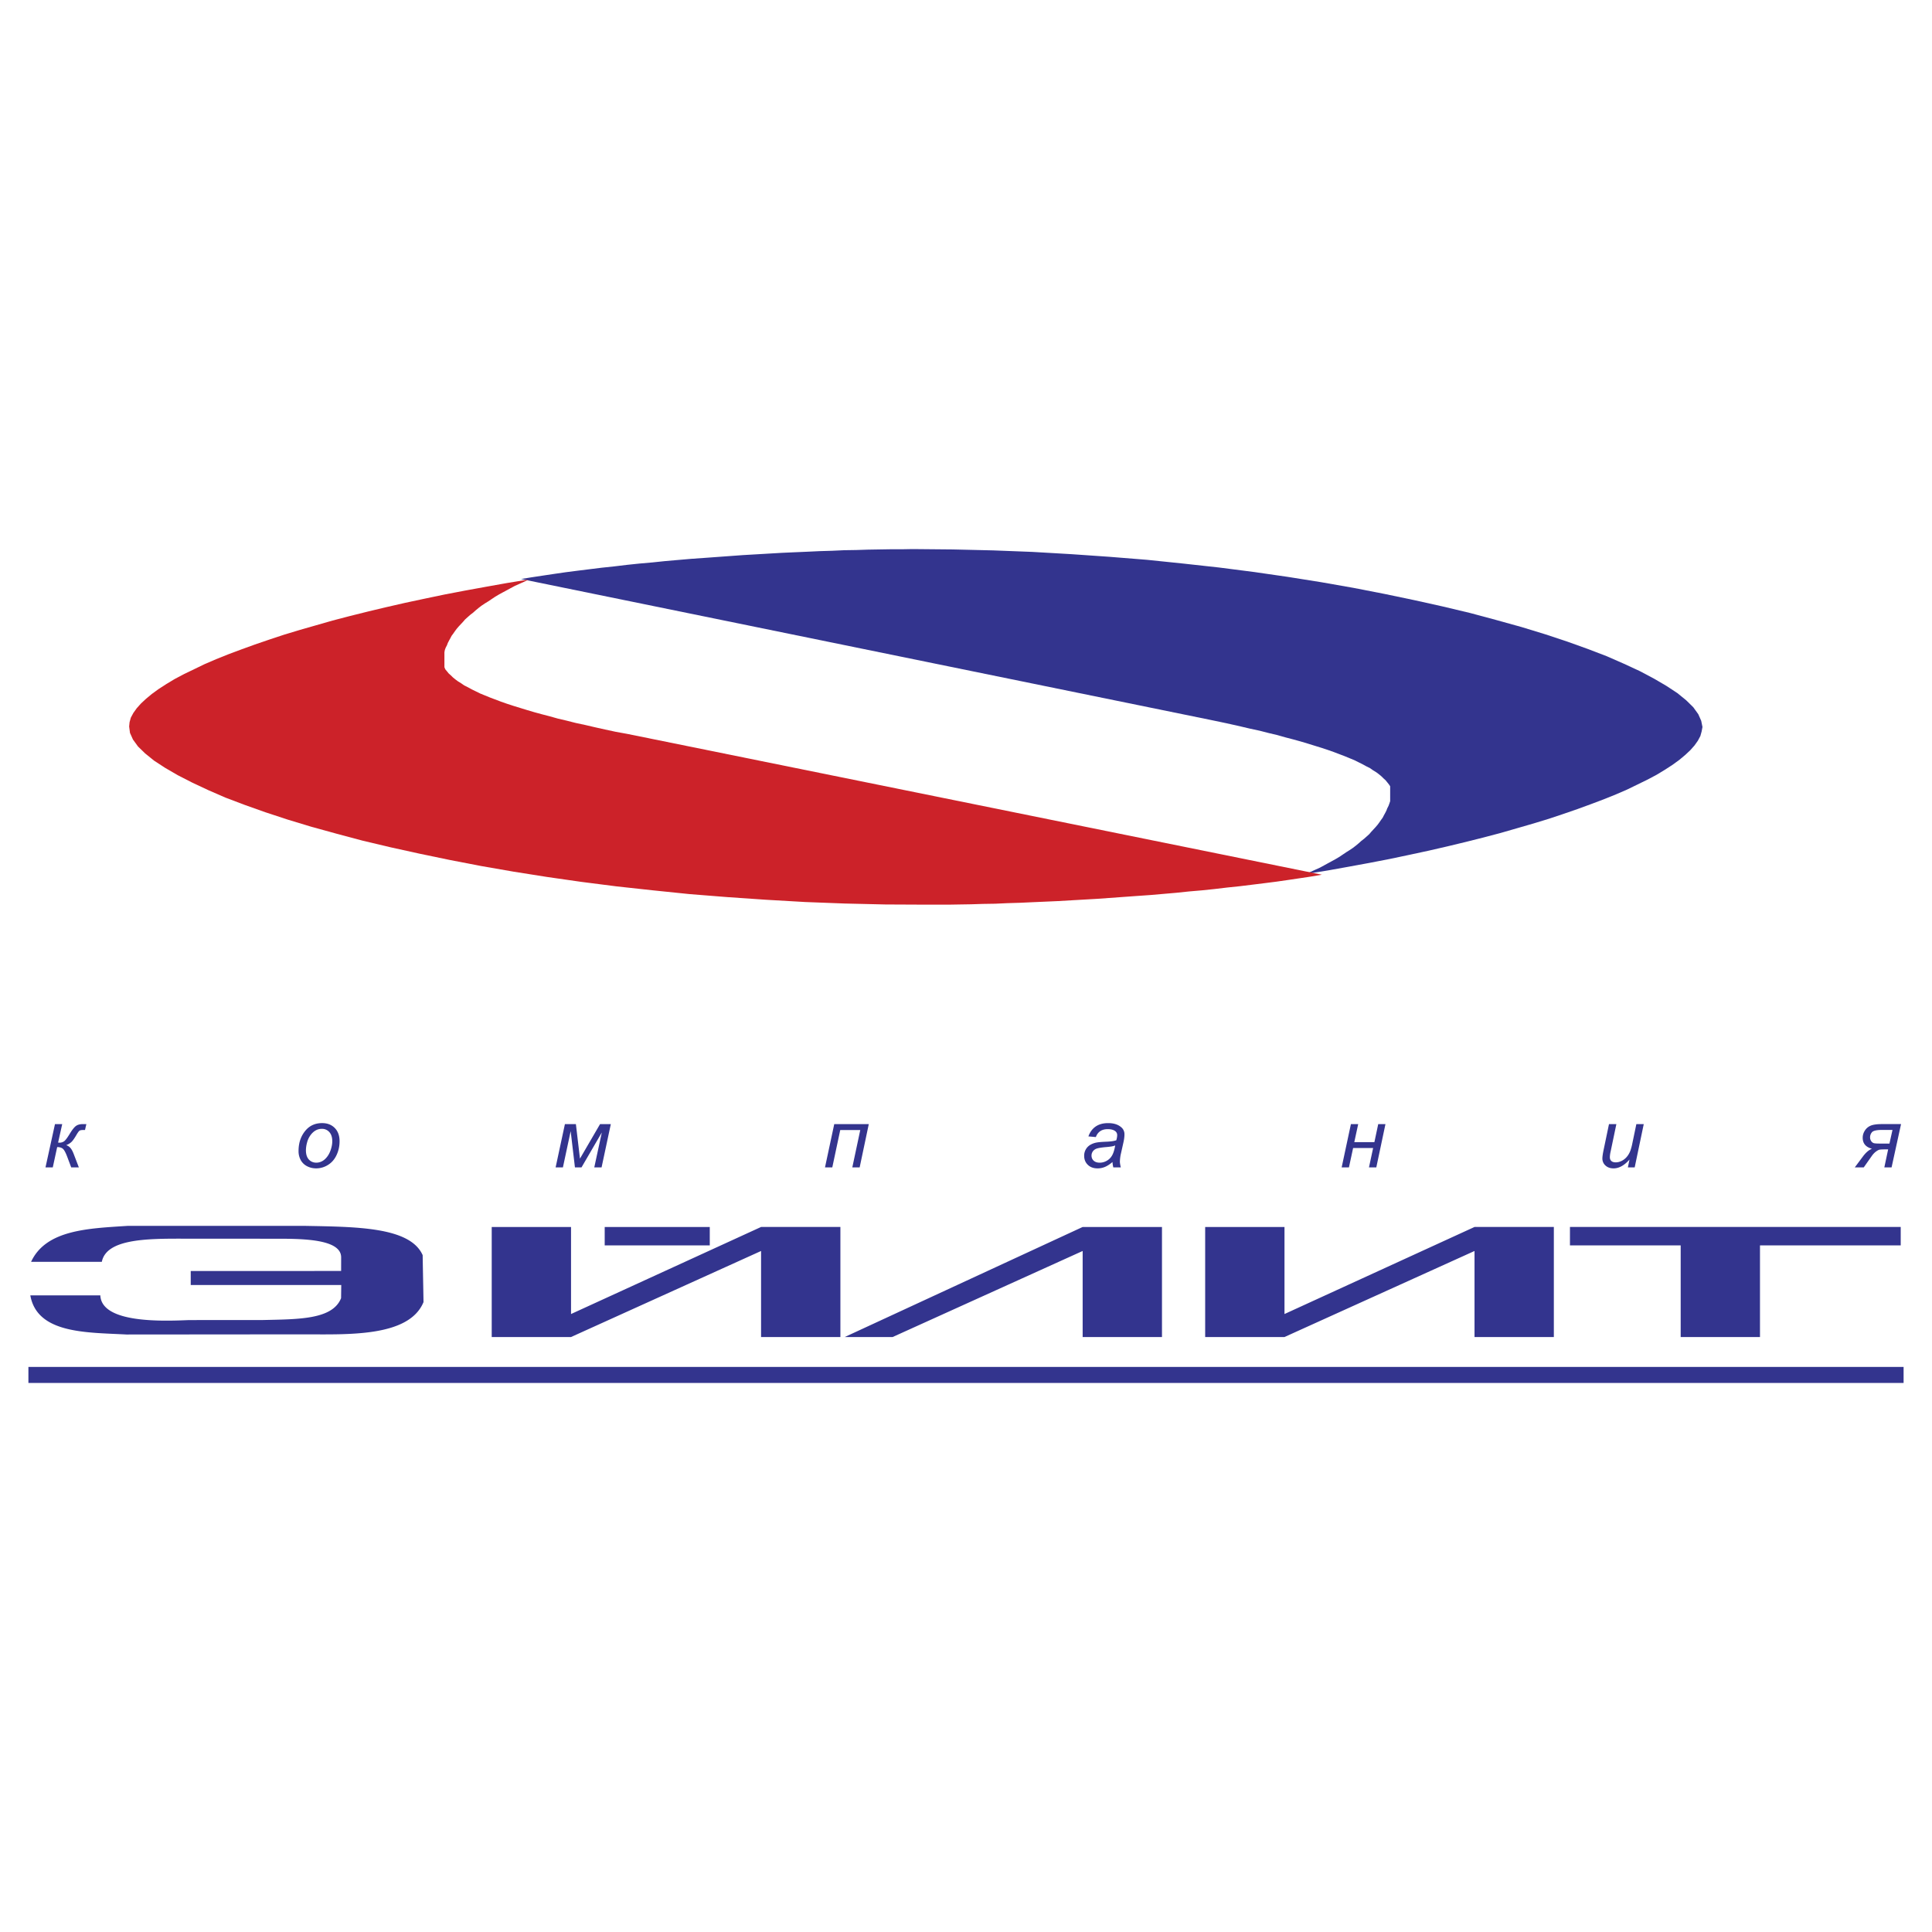
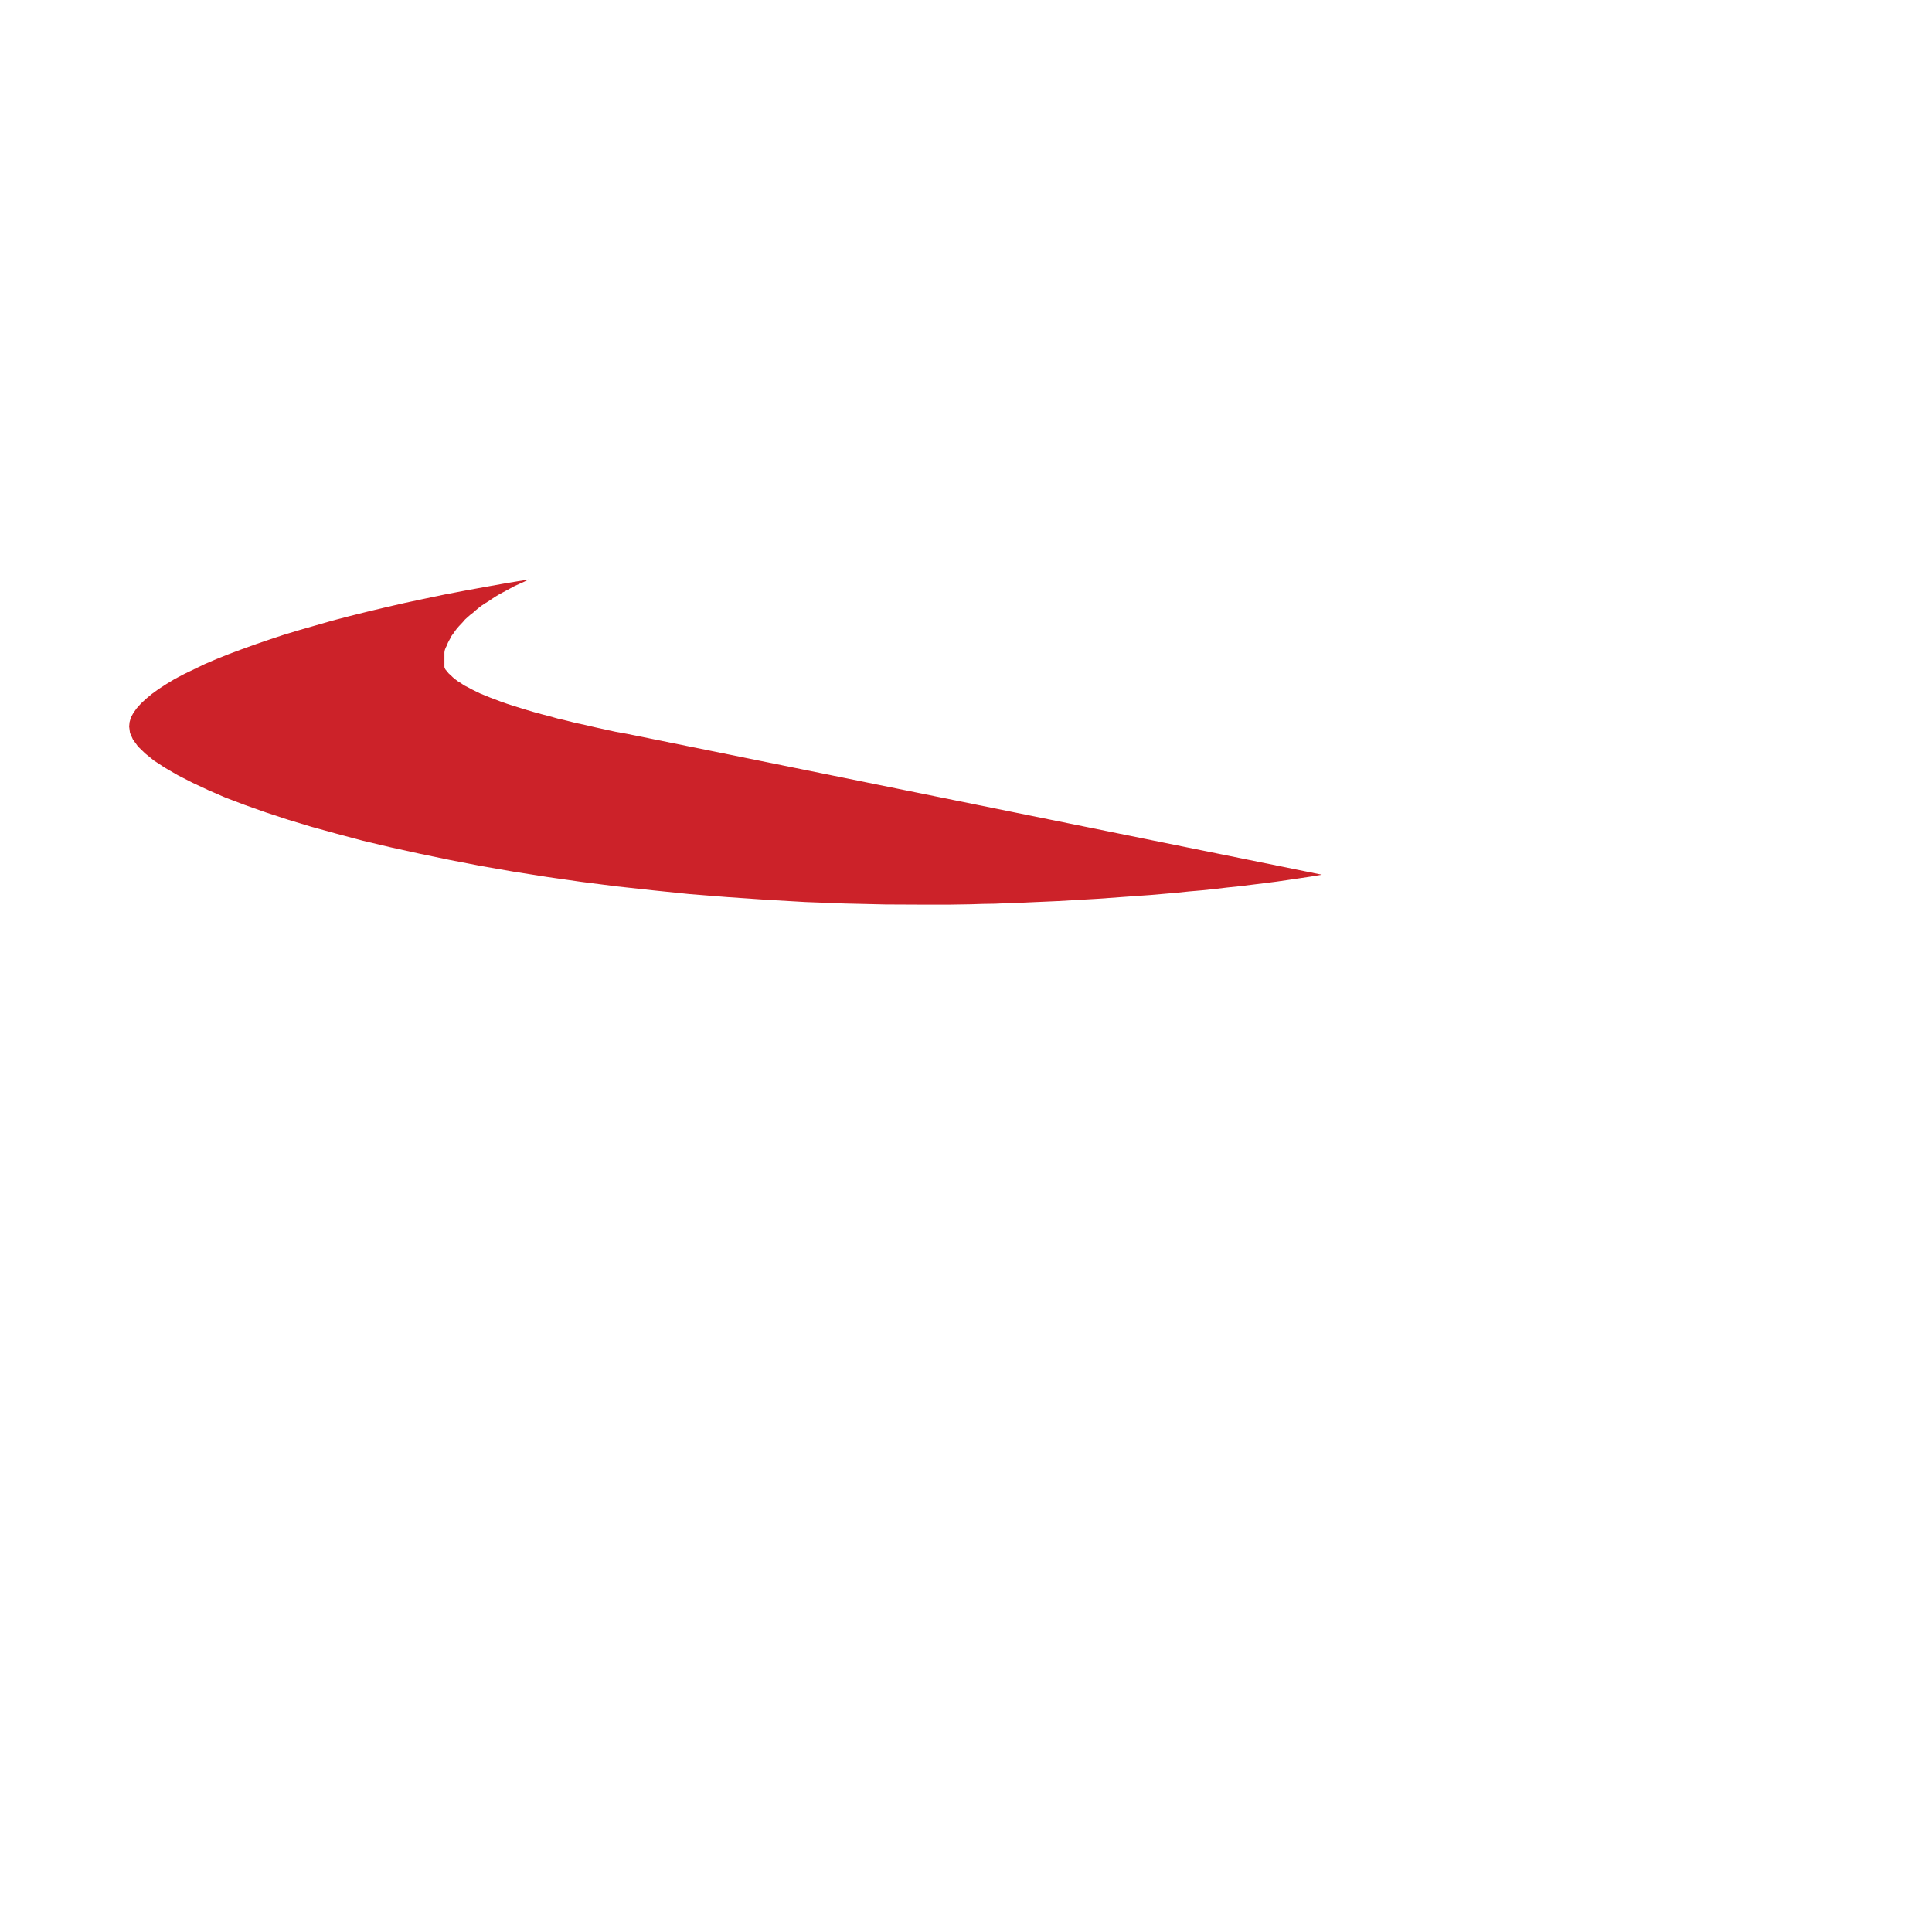
<svg xmlns="http://www.w3.org/2000/svg" width="2500" height="2500" viewBox="0 0 192.756 192.756">
  <g fill-rule="evenodd" clip-rule="evenodd">
-     <path fill="#fff" d="M0 0h192.756v192.756H0V0z" />
-     <path fill="#33348e" d="M2.834 136.377h187.088v1.601H2.834v-1.601zM138.697 79.93v-1.484l-.125-.188-.166-.206-.166-.207-.209-.188-.209-.206-.25-.207-.25-.188-.334-.206-.293-.207-.375-.188-.375-.206-.418-.207-.416-.207-.459-.188-.5-.207-.543-.206-.543-.207-.584-.206-.625-.207-.668-.206-.666-.207-.752-.225-.75-.207-.792-.207-.791-.225-.877-.207-.875-.225-.961-.207-.959-.225-1-.226-1.043-.225-1.084-.225-68.654-14.031 1.043-.169 1.126-.17 1.126-.169 1.168-.169 1.168-.15 1.21-.15 1.209-.15 1.251-.132 1.252-.151 1.251-.131 1.293-.113 1.251-.131 1.293-.113 1.293-.112 1.334-.094 1.293-.094 1.293-.094 1.294-.094 1.293-.075 1.292-.076 1.293-.075 1.252-.056 1.293-.056 1.209-.057 1.252-.037 1.209-.056 1.21-.019 1.168-.038 1.126-.019 1.126-.018h1.126l1.084-.019 4.005.037 4.003.094 3.922.151 3.877.225 3.797.263 3.754.301 3.629.375 3.586.395 3.504.45 3.378.489 3.295.525 3.211.564 3.088.602 2.961.619 2.877.639 2.754.657 2.586.695 2.502.695 2.336.714 2.211.732 2.043.733 1.918.733 1.711.751 1.584.733 1.418.751 1.252.733 1.084.713.877.714.709.695.5.695.292.658.125.619-.084.451-.125.451-.25.469-.334.47-.417.47-.5.47-.584.488-.668.488-.75.488-.834.507-.918.489-1 .488-1.043.508-1.127.488-1.209.488-1.293.488-1.336.489-1.418.489-1.459.487-1.543.47-1.627.47-1.627.469-1.709.451-1.795.451-1.793.432-1.877.432-1.918.413-1.961.413-2.043.395-2.045.376-2.086.375-2.125.339.416-.207.459-.206.459-.207.416-.226.375-.206.418-.226.375-.207.377-.225.332-.225.334-.225.334-.208.334-.225.291-.225.293-.244.25-.226.291-.225.252-.226.25-.225.207-.244.209-.225.209-.226.209-.244.166-.226.168-.243.166-.226.125-.244.125-.226.125-.244.084-.225.125-.245.084-.225.082-.244z" />
    <path fill="#cc2229" d="M44.34 65.077v1.486l.084.208.169.206.168.207.211.188.21.207.253.207.253.188.336.207.295.207.379.188.379.207.421.206.421.207.463.188.506.207.547.207.547.207.59.207.632.207.673.207.674.207.758.225.758.207.8.207.8.226.884.207.885.225.968.207.969.226 1.01.226 1.053.226 1.137.206 69.31 14.05-1.094.187-1.137.17-1.138.169-1.178.17-1.18.15-1.22.151-1.221.15-1.264.132-1.263.15-1.264.132-1.305.112-1.264.132-1.304.113-1.305.113-1.348.094-1.306.094-1.305.094-1.305.094-1.306.075-1.305.075-1.305.076-1.263.056-1.307.057-1.221.056-1.263.038-1.221.056-1.221.019-1.179.038-1.137.018-1.137.019h-2.189l-4.085-.019-4.042-.094-3.958-.15-3.917-.226-3.831-.263-3.79-.301-3.663-.376-3.622-.395-3.537-.452-3.411-.489-3.326-.526-3.243-.564-3.116-.602-2.989-.621-2.906-.64-2.779-.658-2.61-.696-2.527-.696-2.358-.714-2.232-.734-2.063-.733-1.937-.734-1.727-.752-1.6-.752-1.432-.734-1.263-.734-1.094-.714-.885-.715-.716-.696-.505-.696-.295-.658-.084-.639.042-.433.126-.451.253-.47.337-.471.421-.47.505-.47.59-.489.674-.489.757-.489.843-.508.926-.489 1.011-.488 1.052-.509 1.138-.489 1.22-.489 1.306-.489 1.347-.488 1.432-.49 1.474-.488 1.558-.471 1.642-.47 1.642-.471 1.727-.451 1.81-.451 1.811-.432 1.895-.434 1.937-.413 1.979-.414 2.063-.395 2.064-.376 2.105-.376 2.189-.358-.463.226-.463.207-.462.207-.422.226-.379.207-.421.225-.379.207-.379.226-.337.225-.337.227-.337.206-.337.226-.295.226-.294.244-.252.226-.295.226-.253.225-.253.226-.21.244-.211.226-.211.226-.21.244-.168.226-.169.245-.168.225-.127.245-.126.225-.126.245-.084.225-.127.245-.084.226-.042.225z" />
-     <path d="M5.486 112.151h.721l-.411 1.847.13.005a.767.767 0 0 0 .496-.157c.127-.104.31-.352.545-.739.243-.398.45-.656.62-.776.169-.119.398-.179.686-.179h.342l-.135.588h-.175c-.18 0-.307.025-.376.073-.068.049-.171.19-.307.424-.185.319-.346.549-.483.687a1.45 1.45 0 0 1-.533.322c.182.07.328.172.438.305.109.134.217.335.319.607l.504 1.313h-.762l-.407-1.082c-.152-.401-.293-.659-.422-.773-.13-.113-.321-.171-.571-.171l-.439 2.026h-.727l.947-4.32zM29.787 114.832c0-.844.249-1.542.744-2.095.41-.457.947-.685 1.611-.685.521 0 .941.164 1.259.489.318.324.478.765.478 1.317 0 .497-.1.959-.302 1.386-.2.427-.486.755-.855.982a2.2 2.2 0 0 1-1.17.342c-.336 0-.642-.071-.917-.216a1.49 1.49 0 0 1-.631-.609 1.857 1.857 0 0 1-.217-.911zm.735-.072c0 .406.099.715.293.925.196.21.445.315.745.315.158 0 .314-.032.468-.096.156-.064.299-.16.432-.291.132-.131.246-.279.339-.445.094-.167.169-.346.226-.539.085-.27.126-.526.126-.773 0-.391-.099-.693-.296-.91a.96.96 0 0 0-.741-.322c-.231 0-.442.055-.63.164-.19.11-.363.271-.516.482a2.17 2.17 0 0 0-.337.738 3.07 3.07 0 0 0-.109.752zM56.362 112.151h1.095l.406 3.446 2.006-3.446h1.073l-.923 4.321h-.728l.752-3.484-2.026 3.484h-.655l-.426-3.618-.774 3.618h-.728l.928-4.321zM83.233 112.151h3.446l-.911 4.321h-.733l.794-3.728h-1.998l-.793 3.728h-.728l.923-4.321zM110.992 115.935c-.256.22-.5.38-.736.481a1.852 1.852 0 0 1-.756.153c-.398 0-.721-.117-.965-.352s-.367-.535-.367-.901a1.243 1.243 0 0 1 .602-1.089 1.92 1.92 0 0 1 .668-.241c.166-.032.48-.059.941-.078.463-.018.795-.068.996-.146.057-.202.086-.368.086-.502a.48.48 0 0 0-.188-.402c-.172-.135-.422-.203-.75-.203-.309 0-.562.068-.758.206-.197.137-.34.332-.43.583l-.744-.065c.152-.428.393-.756.721-.984.332-.228.746-.342 1.248-.342.535 0 .959.128 1.27.384a.899.899 0 0 1 .357.739c0 .23-.033.498-.102.802l-.24 1.075a4.005 4.005 0 0 0-.113.833c0 .136.031.331.09.586h-.746a3.022 3.022 0 0 1-.084-.537zm.272-1.652c-.102.04-.213.072-.332.093a6.855 6.855 0 0 1-.59.069c-.428.038-.73.086-.908.145a.758.758 0 0 0-.398.279.714.714 0 0 0-.135.422c0 .207.07.377.215.51.141.132.344.199.607.199.244 0 .479-.064.705-.193.225-.129.402-.309.531-.539.131-.231.232-.56.305-.985zM134.781 112.151h.727l-.391 1.803h2.006l.383-1.803h.721l-.913 4.321h-.732l.414-1.933H135l-.416 1.933h-.727l.924-4.321zM162.576 115.689c-.52.587-1.049.88-1.59.88-.334 0-.604-.097-.809-.286a.926.926 0 0 1-.307-.703c0-.181.045-.493.139-.935l.52-2.494h.736l-.578 2.763a2.74 2.74 0 0 0-.072.537c0 .162.049.289.148.381.098.09.244.136.438.136.205 0 .406-.05.604-.151.197-.1.367-.236.508-.407.145-.171.26-.372.35-.605a5.39 5.39 0 0 0 .207-.786l.389-1.866h.738l-.904 4.32h-.68l.163-.784zM189.668 112.151l-.945 4.32H188l.381-1.798h-.244c-.305 0-.508.01-.605.028s-.219.082-.365.19-.281.249-.404.42l-.816 1.159h-.895l.82-1.099c.283-.379.578-.633.891-.761-.307-.081-.537-.214-.691-.397-.154-.182-.23-.418-.23-.705 0-.247.07-.482.213-.706.141-.224.336-.389.582-.494s.625-.158 1.141-.158h1.89v.001zm-.854.582h-1.02c-.557 0-.9.076-1.027.229a.775.775 0 0 0-.189.502.66.66 0 0 0 .119.397c.078.106.17.172.275.197.107.023.289.036.547.036h.992l.303-1.361zM3.1 125.895h7.058c.455-2.293 4.467-2.321 8.174-2.312h7.43c2.391.078 8.279-.395 8.274 1.861l-.002 1.358-5.273.006-9.732-.001v1.4h15.018l-.018 1.311c-.855 2.141-4.216 2.099-7.836 2.182l-7.33.004c-2.437.098-8.728.382-8.852-2.463H3.025c.684 3.846 5.649 3.688 9.584 3.902l17.704-.015c4.305-.004 10.485.31 11.941-3.218-.025-1.562-.06-3.123-.085-4.685-1.263-2.838-6.679-2.82-11.803-2.921H12.757c-3.902.258-8.162.366-9.657 3.591zm53.872 5.206l18.961-8.686H83.846v10.981h-7.914v-8.585l-18.959 8.584-.001-.001v.002h-7.913v-10.98h7.913v8.685zm71.182 0l18.959-8.686h7.914v10.981h-7.914v-8.585l-18.959 8.584v-.001.002h-7.914v-10.98h7.914v8.685zm28.481-8.686h33v1.838h-14.041v9.144h-7.912v-9.144h-11.047v-1.838zm0 0zm-72.357 10.981l23.741-10.981v.001h7.912v10.98h-7.914v-8.585l-18.959 8.585h-4.78zm0 0zm-23.947-10.98h10.483v1.838H60.331v-1.838z" fill="#33348e" />
  </g>
</svg>